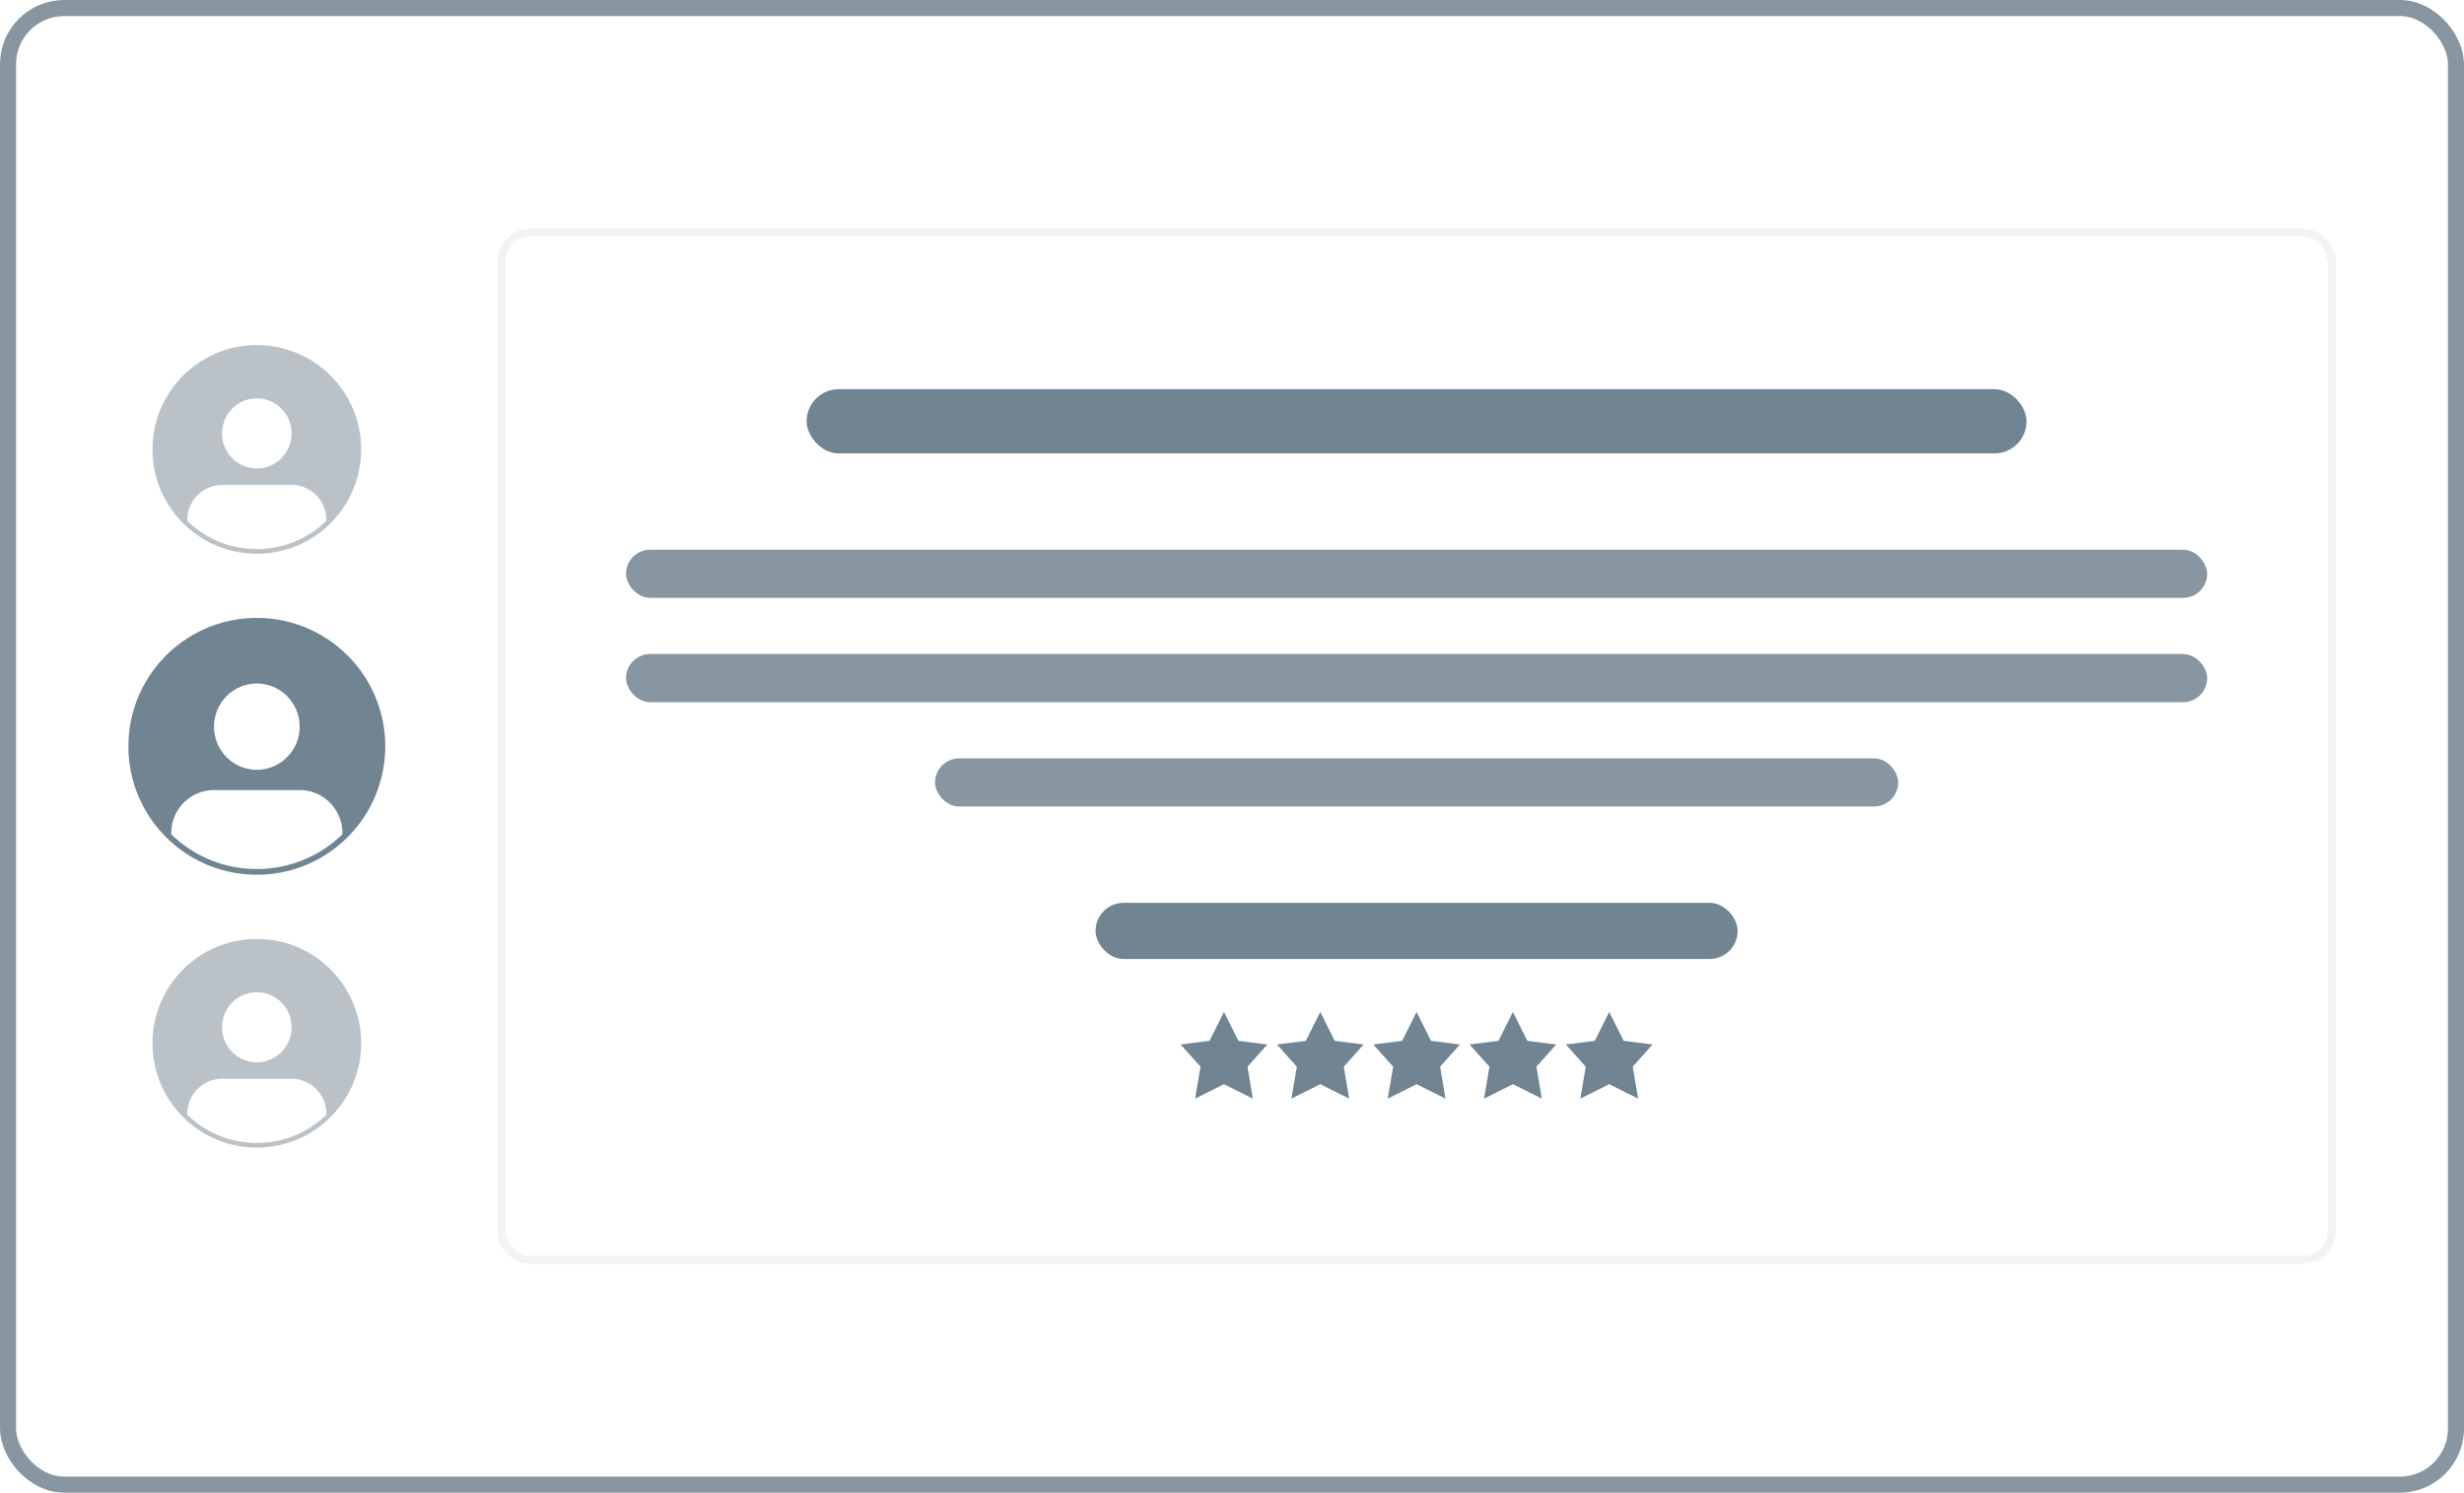
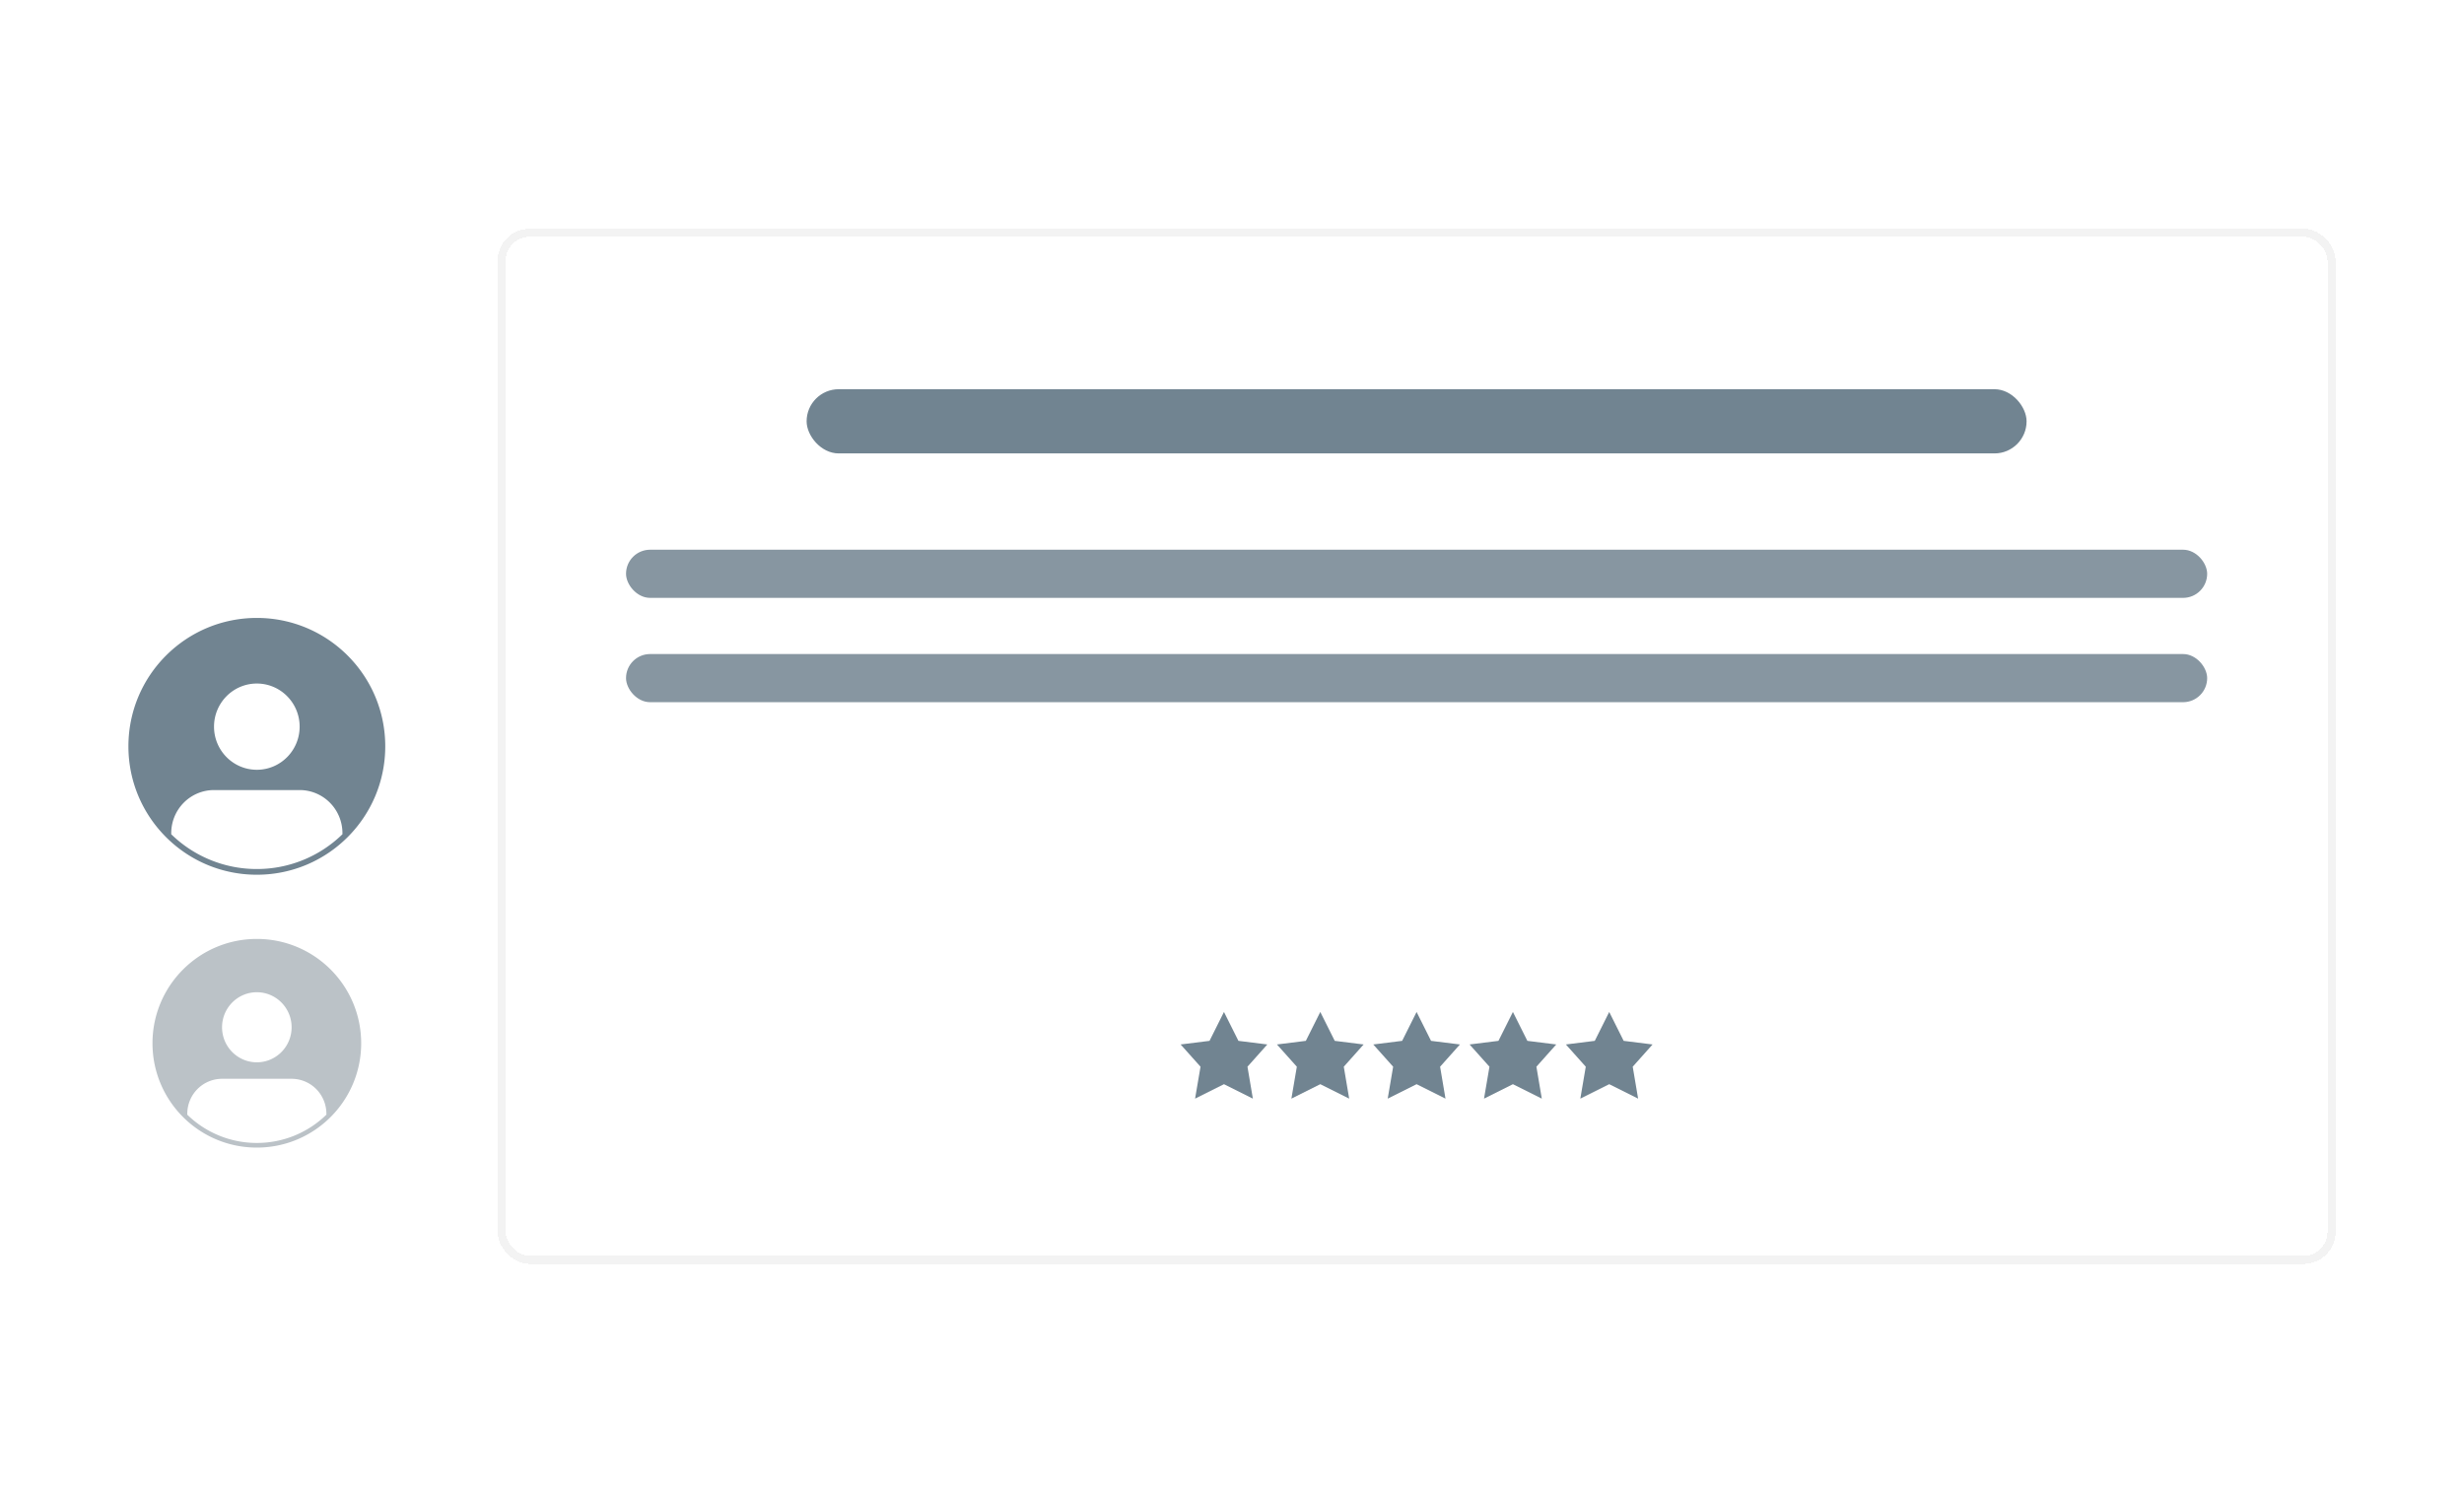
<svg xmlns="http://www.w3.org/2000/svg" xmlns:xlink="http://www.w3.org/1999/xlink" width="307" height="186" fill="none">
  <style>.B{fill:#718491}.C{fill:#8796a1}.D{shape-rendering:crispEdges}</style>
  <rect x="1" y="1" width="305" height="184" rx="7" fill="#fff" />
-   <rect x="1" y="1" width="305" height="184" rx="7" stroke="#8796a1" stroke-width="2" />
  <g fill-rule="evenodd">
-     <path d="M32 43c-7.18 0-13 5.82-13 13s5.82 13 13 13 13-5.82 13-13-5.82-13-13-13zm-8.667 21.9A12.38 12.38 0 0 0 32 68.422a12.38 12.38 0 0 0 8.667-3.523v-.106a4.38 4.38 0 0 0-1.269-3.087c-.813-.819-1.915-1.279-3.064-1.279h-8.667c-1.149 0-2.251.46-3.064 1.279a4.38 4.38 0 0 0-1.269 3.087v.106zm13-10.892c0 2.411-1.94 4.365-4.333 4.365s-4.333-1.954-4.333-4.365 1.94-4.365 4.333-4.365 4.333 1.954 4.333 4.365z" fill="#bbc2c7" />
    <path d="M32 77c-8.837 0-16 7.163-16 16s7.163 16 16 16 16-7.163 16-16-7.163-16-16-16zm-10.667 26.953A15.24 15.24 0 0 0 32 108.289a15.24 15.24 0 0 0 10.667-4.336v-.131c0-1.425-.562-2.791-1.562-3.799s-2.357-1.574-3.771-1.574H26.667c-1.415 0-2.771.566-3.771 1.574s-1.562 2.374-1.562 3.799v.131zm16-13.405c0 2.967-2.388 5.373-5.333 5.373s-5.333-2.406-5.333-5.373 2.388-5.373 5.333-5.373 5.333 2.406 5.333 5.373z" class="B" />
    <path d="M32 117c-7.18 0-13 5.82-13 13s5.82 13 13 13 13-5.82 13-13-5.82-13-13-13zm-8.667 21.899A12.38 12.38 0 0 0 32 142.422a12.38 12.38 0 0 0 8.667-3.523v-.106c0-1.158-.457-2.268-1.269-3.087a4.32 4.32 0 0 0-3.064-1.278h-8.667a4.32 4.32 0 0 0-3.064 1.278c-.813.819-1.269 1.929-1.269 3.087v.106zm13-10.891c0 2.411-1.94 4.365-4.333 4.365s-4.333-1.954-4.333-4.365 1.94-4.366 4.333-4.366 4.333 1.955 4.333 4.366z" fill="#bbc2c7" />
  </g>
  <g filter="url(#A)">
    <rect x="62" y="28.5" width="229" height="129" rx="4" fill="#fff" class="D" />
    <rect x="62.5" y="29" width="228" height="128" rx="3.5" stroke="#000" stroke-opacity=".05" class="D" />
    <rect x="100.5" y="48.5" width="152" height="8" rx="4" class="B" />
    <rect x="78" y="68.5" width="197" height="6" rx="3" class="C" />
    <rect x="78" y="81.5" width="197" height="6" rx="3" class="C" />
-     <rect x="116.5" y="94.5" width="120" height="6" rx="3" class="C" />
-     <rect x="136.5" y="112.5" width="80" height="7" rx="3.5" class="B" />
    <use xlink:href="#B" class="B" />
    <use xlink:href="#B" x="12" class="B" />
    <use xlink:href="#B" x="24" class="B" />
    <use xlink:href="#B" x="36" class="B" />
    <use xlink:href="#B" x="48" class="B" />
  </g>
  <defs>
    <filter id="A" x="52" y="18.5" width="249" height="149" filterUnits="userSpaceOnUse" color-interpolation-filters="sRGB">
      <feFlood flood-opacity="0" result="A" />
      <feColorMatrix in="SourceAlpha" values="0 0 0 0 0 0 0 0 0 0 0 0 0 0 0 0 0 0 127 0" result="B" />
      <feOffset />
      <feGaussianBlur stdDeviation="5" />
      <feComposite in2="B" operator="out" />
      <feColorMatrix values="0 0 0 0 0 0 0 0 0 0 0 0 0 0 0 0 0 0 0.08 0" />
      <feBlend in2="A" />
      <feBlend in="SourceGraphic" />
    </filter>
    <path id="B" d="M152.5 126.1l1.8 3.6 3.6.45-2.472 2.772.672 3.978-3.6-1.8-3.6 1.8.678-3.978-2.478-2.772 3.6-.45 1.8-3.6z" />
  </defs>
</svg>